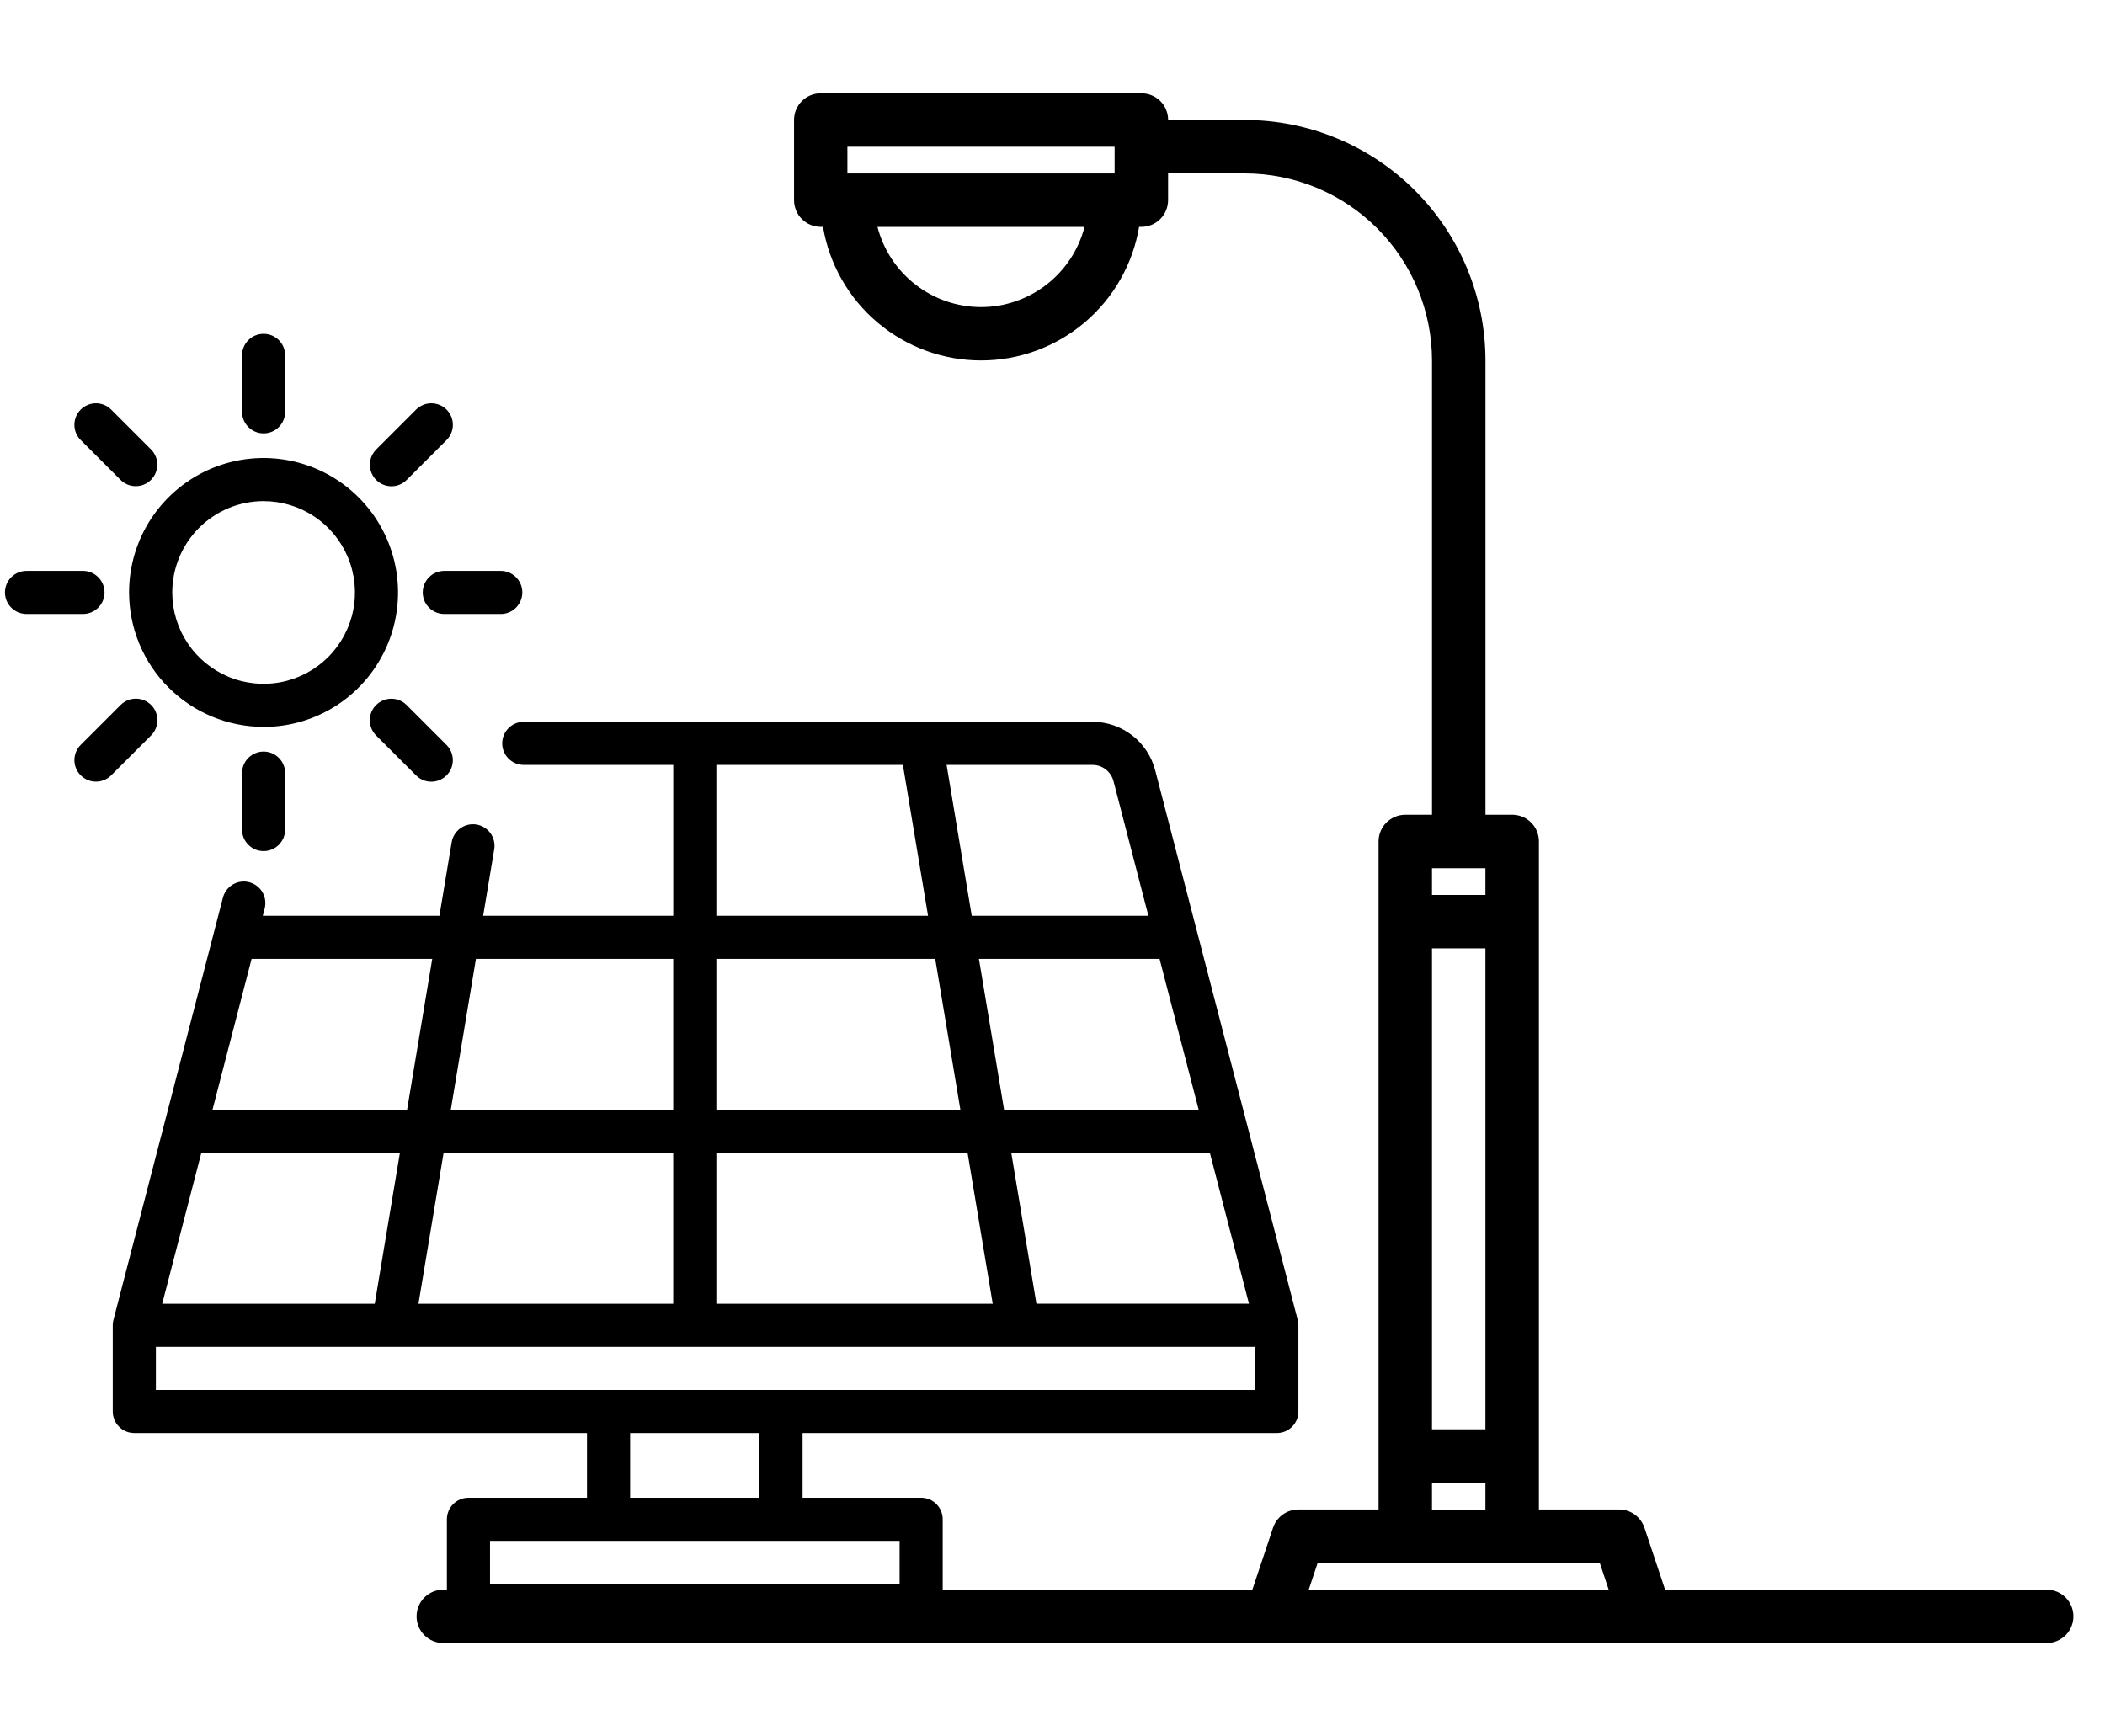
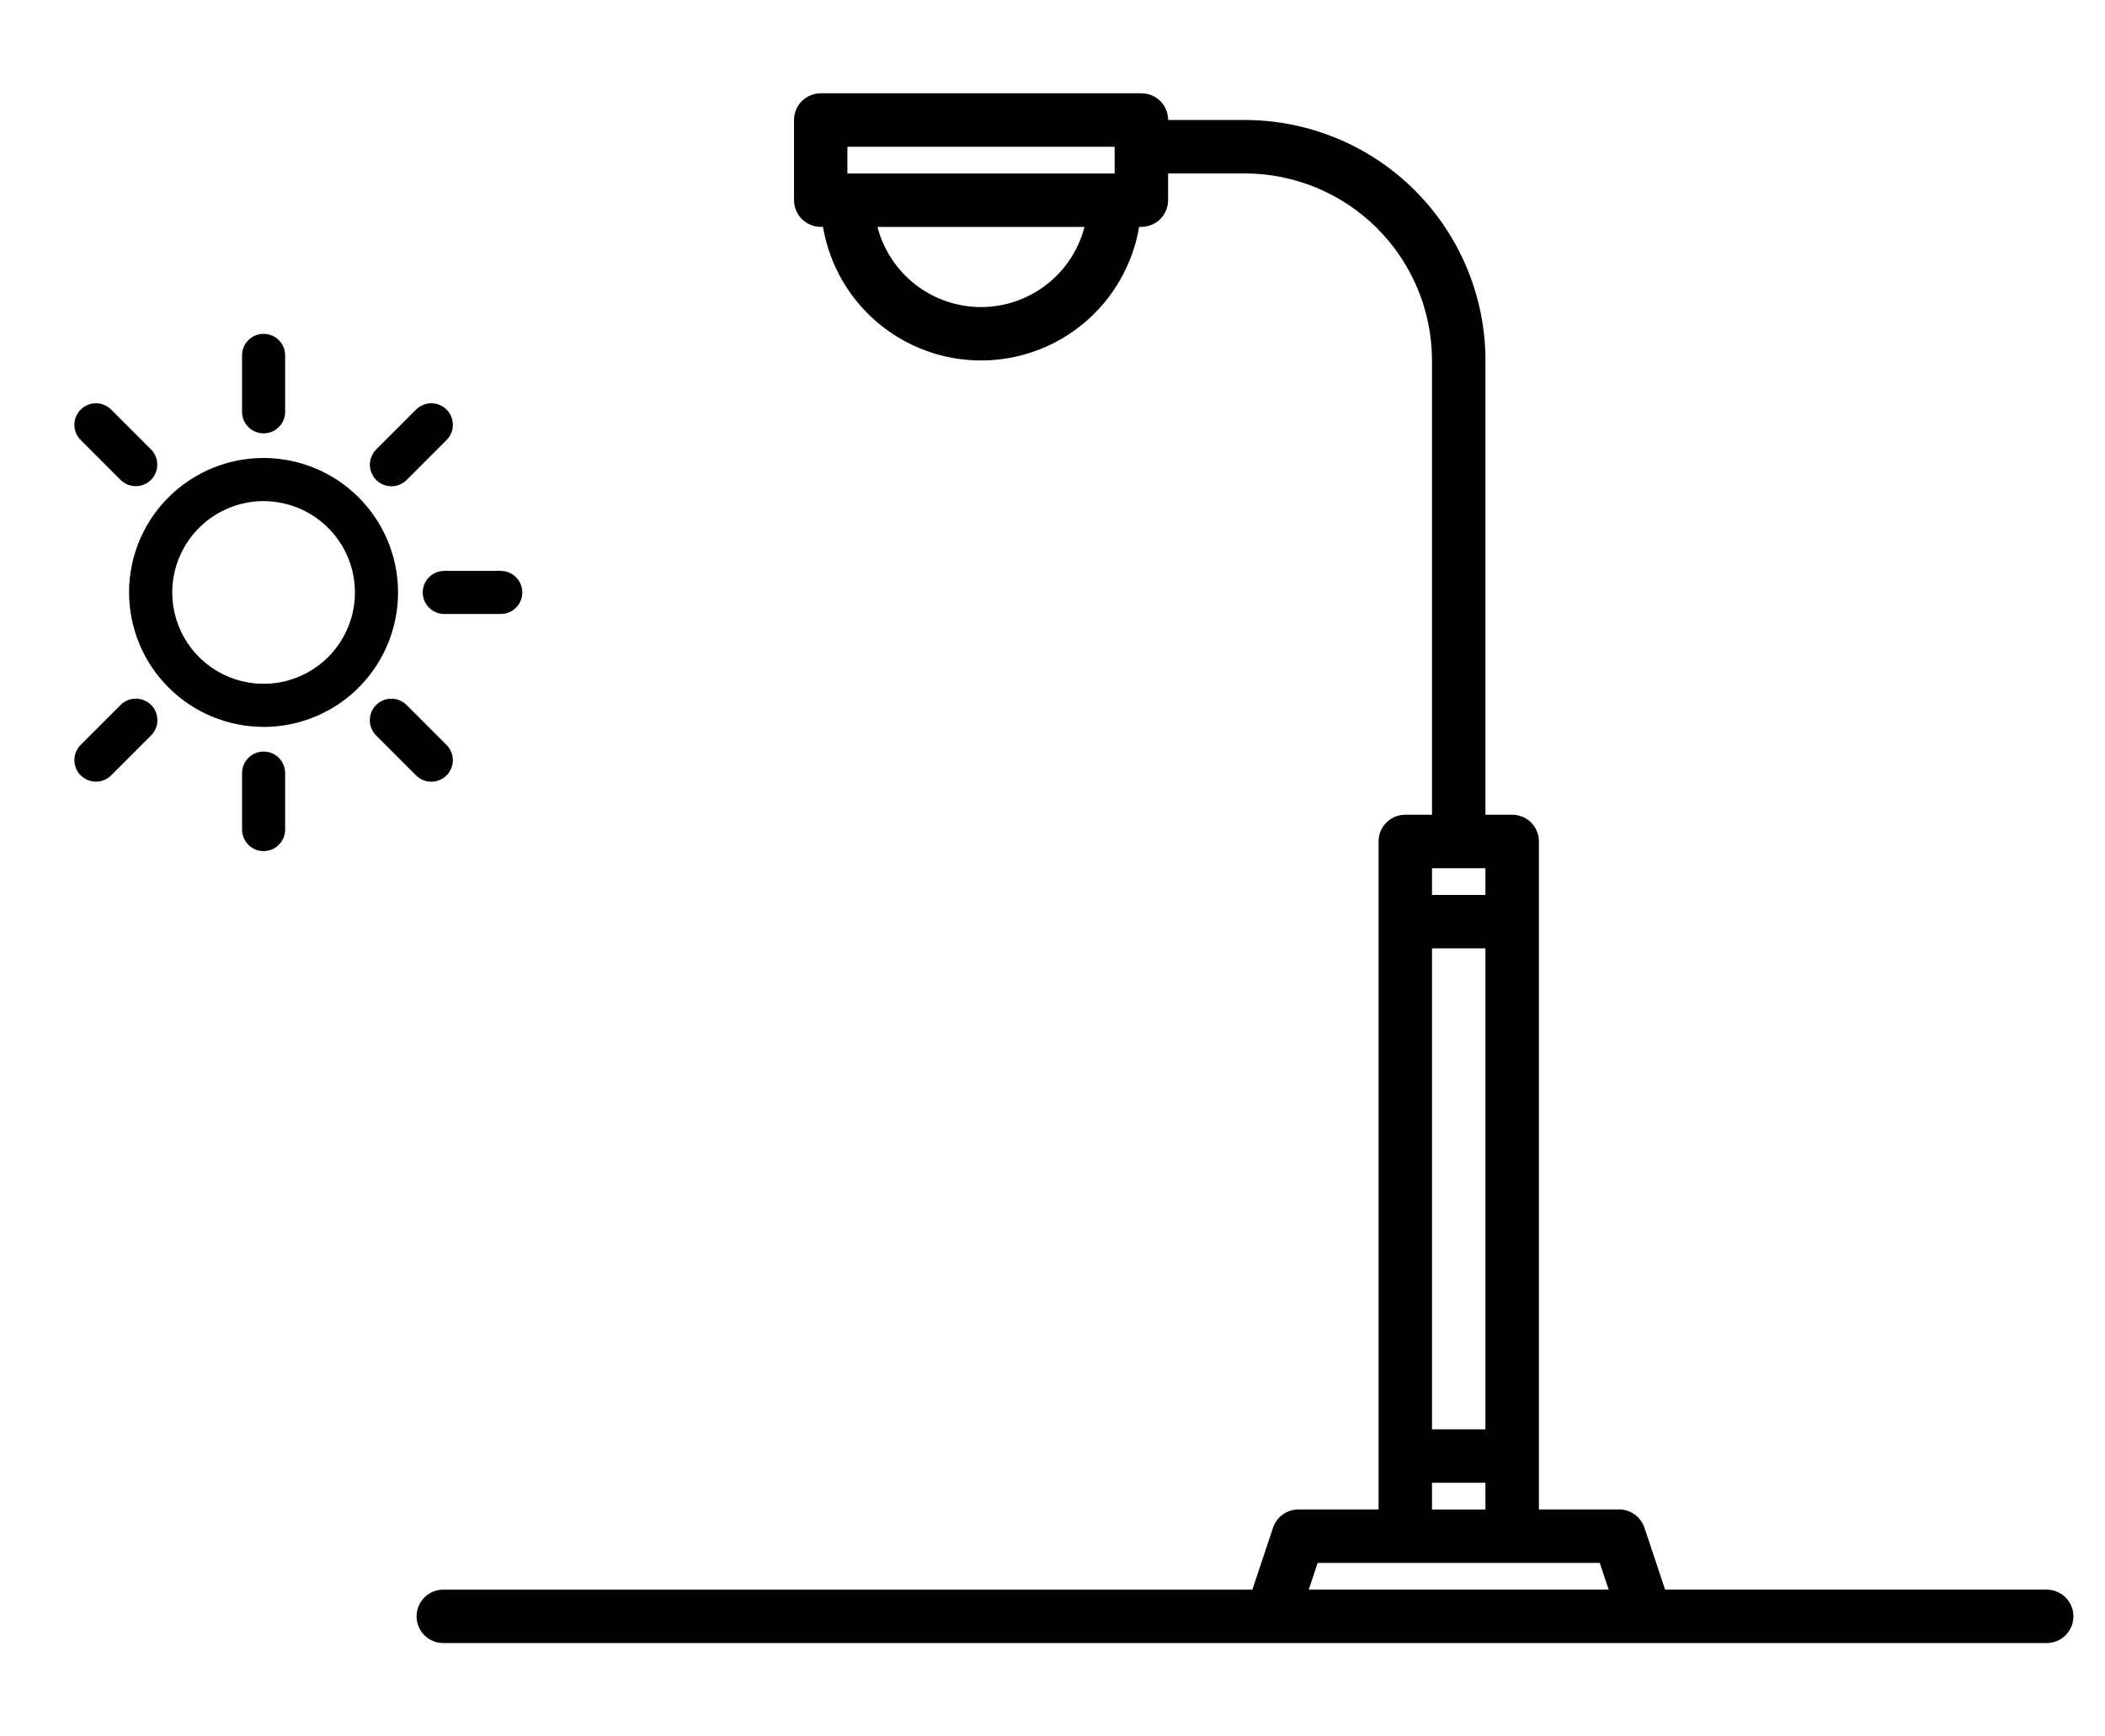
<svg xmlns="http://www.w3.org/2000/svg" fill="none" height="66" viewBox="0 0 80 66" width="80">
  <g fill="currentColor">
    <path d="m10.017 27.63c1.011 0 1.999-.3 2.839-.861s1.495-1.36 1.882-2.294c.387-.934.488-1.962.291-2.953-.197-.991-.684-1.902-1.399-2.617-.715-.715-1.625-1.201-2.617-1.399-.991-.197-2.019-.096-2.953.291-.934.387-1.732 1.042-2.294 1.882-.562.84-.861 1.829-.861 2.839.002 1.355.54 2.654 1.499 3.612.958.958 2.257 1.497 3.612 1.498zm0-8.583c.687 0 1.358.204 1.929.585.571.382 1.016.924 1.279 1.558.263.634.332 1.333.198 2.006-.134.673-.465 1.292-.95 1.778-.486.485-1.104.816-1.778.95-.673.134-1.372.065-2.006-.198-.634-.263-1.177-.708-1.558-1.279-.382-.571-.585-1.242-.585-1.929.001-.921.367-1.803 1.018-2.454s1.534-1.017 2.454-1.018z" />
    <path d="m10.018 16.472c.217 0 .426-.086.579-.24.154-.154.24-.362.24-.579v-2.146c0-.217-.086-.426-.24-.579-.154-.154-.362-.24-.579-.24-.217 0-.426.086-.579.24-.154.154-.24.362-.24.579v2.146c0 .217.086.426.24.579.154.154.362.24.579.24z" />
    <path d="m14.874 18.483c.108 0.0.214-.021.314-.062.099-.041.19-.102.266-.178l1.517-1.517c.154-.154.24-.362.24-.579s-.086-.426-.24-.579c-.154-.154-.362-.24-.579-.24-.217 0-.426.086-.579.24l-1.517 1.517c-.115.115-.193.261-.224.419s-.015.324.047.473.167.278.302.368c.135.09.293.138.455.138z" />
    <path d="m16.066 22.518c0 .217.086.426.24.579.154.154.362.24.579.24h2.146c.217 0 .426-.086.579-.24.154-.154.24-.362.24-.579s-.086-.426-.24-.579c-.154-.154-.362-.24-.579-.24h-2.146c-.217 0-.426.086-.579.24-.154.154-.24.362-.24.579z" />
    <path d="m14.295 26.795c-.076.076-.136.166-.178.266s-.062.206-.062.314.021.214.062.314.102.19.178.266l1.517 1.517c.154.154.362.24.579.24.217-0.0.426-.086.579-.24.154-.154.24-.362.24-.579s-.086-.426-.24-.579l-1.517-1.517c-.154-.154-.362-.24-.579-.24-.217 0-.426.086-.579.24z" />
    <path d="m9.199 29.385v2.146c0 .217.086.426.24.579.154.154.362.24.579.24.217 0 .426-.086.579-.24s.24-.362.24-.579v-2.146c0-.217-.086-.426-.24-.579-.154-.154-.362-.24-.579-.24-.217 0-.426.086-.579.24-.154.154-.24.362-.24.579z" />
    <path d="m5.742 26.795c-.154-.154-.362-.24-.579-.24s-.426.086-.579.24l-1.517 1.517c-.154.154-.24.362-.24.579s.086.426.24.579c.154.154.362.24.579.24.217 0 .426-.086.579-.24l1.517-1.517c.076-.076.137-.166.178-.266.041-.099.062-.206.062-.314s-.021-.214-.062-.314c-.041-.1-.102-.19-.178-.266z" />
-     <path d="m3.972 22.518c0-.217-.086-.426-.24-.579-.154-.154-.362-.24-.579-.24h-2.146c-.217 0-.426.086-.579.24-.154.154-.24.362-.24.579s.086.426.24.579.362.24.579.24h2.146c.217 0 .426-.086.579-.24.154-.154.24-.362.24-.579z" />
    <path d="m4.584 18.243c.154.152.362.236.578.236.216-.001.423-.087.576-.24s.239-.36.24-.576c.001-.216-.084-.424-.236-.578l-1.517-1.517c-.154-.154-.362-.24-.579-.24-.217 0-.426.086-.579.24-.154.154-.24.362-.24.579s.086.426.24.579z" />
-     <path d="m49.319 50.169-5.416-20.892c-.137-.527-.445-.995-.876-1.328-.431-.333-.961-.514-1.506-.514h-21.616c-.217 0-.426.086-.579.24-.154.154-.24.362-.24.579 0 .217.086.426.24.579.154.154.362.24.579.24h5.682v5.735h-7.225l.422-2.532c.034-.213-.018-.431-.145-.607s-.317-.293-.53-.329c-.213-.036-.431.014-.608.139s-.296.314-.334.527l-.467 2.801h-6.713l.068-.261c.029-.105.038-.215.024-.323s-.048-.213-.103-.307c-.054-.095-.127-.177-.214-.243-.087-.066-.186-.114-.291-.142-.106-.027-.215-.033-.323-.018-.108.016-.212.053-.305.109-.093.056-.175.131-.239.218s-.11.188-.136.294l-.335 1.294c-.004.015-.008.029-.011.044l-3.811 14.696c-.002.006-.001.013-.003.02-.002.009-.006.017-.007.026-.012.052-.017.106-.016.16v3.277c0 .217.086.426.24.579.154.154.362.24.579.24h17.205v2.458h-4.506c-.217 0-.426.086-.579.24-.154.154-.24.362-.24.579v3.277c0 .217.086.426.24.579.154.154.362.24.579.24h17.205c.217 0 .426-.086.579-.24.154-.154.24-.362.24-.579v-3.277c0-.217-.086-.426-.24-.579-.154-.154-.362-.24-.579-.24h-4.506v-2.458h18.024c.217 0 .426-.086.579-.24.154-.154.24-.362.24-.579v-3.277c0-.069-.009-.139-.026-.206zm-33.416-.614.956-5.735h8.727v5.735zm-9.739 0 1.487-5.735h7.547l-.956 5.735zm21.061-5.735h9.547l.956 5.735h-10.503zm18.331-1.639h-7.396l-.956-5.735h6.865zm-9.057 0h-9.274v-5.735h8.318zm2.89 7.373-.956-5.735h7.548l1.486 5.735zm2.929-19.866 1.327 5.12h-6.714l-.956-5.735h5.546c.182 0 .359.06.503.172.144.111.247.267.293.444zm-15.093-.615h7.089l.956 5.735h-8.045zm-1.639 7.373v5.735h-8.454l.956-5.735zm-9.159 0-.956 5.735h-7.396l1.487-5.735zm17.762 23.759h-15.566v-1.639h15.566zm-5.325-3.277h-4.916v-2.458h4.916zm-22.94-4.096v-1.639h41.783v1.639z" />
    <path d="m16.844 60.422h30.752l.785-2.353c.067-.202.197-.378.37-.503.173-.125.381-.192.594-.192h3.047v-25.391c0-.269.107-.528.297-.718.191-.19.449-.297.718-.297h1.016v-17.266c-.002-1.885-.752-3.692-2.085-5.025-1.333-1.333-3.14-2.083-5.025-2.085h-2.92v1.016c0 .269-.107.528-.297.718s-.449.297-.718.297h-.086c-.24 1.42-.975 2.709-2.074 3.638-1.1.93-2.493 1.44-3.933 1.44s-2.833-.51-3.933-1.44c-1.1-.929-1.835-2.219-2.074-3.638h-.086c-.269 0-.528-.107-.718-.297s-.297-.449-.297-.718v-3.047c0-.269.107-.528.297-.718.191-.19.449-.297.718-.297h12.188c.269 0 .528.107.718.297.191.19.297.449.297.718h2.92c2.423.003 4.747.967 6.46 2.68 1.714 1.714 2.678 4.037 2.68 6.46v17.266h1.016c.269 0 .528.107.718.297.191.191.297.449.297.718v25.391h3.047c.213 0 .421.067.594.192.173.125.302.3.37.503l.785 2.353h14.502c.269 0 .528.107.718.297.191.191.297.449.297.718s-.107.528-.297.718c-.191.19-.449.297-.718.297h-60.937c-.269 0-.528-.107-.718-.297-.191-.191-.297-.449-.297-.718s.107-.528.297-.718c.191-.19.449-.297.718-.297zm20.439-48.75c.9-.001 1.775-.301 2.487-.852.712-.551 1.221-1.323 1.447-2.195h-7.869c.226.872.735 1.643 1.447 2.195.712.551 1.587.851 2.487.852zm5.078-6.094h-10.156v1.016h10.156zm14.092 27.422h-2.031v1.016h2.031zm0 3.047h-2.031v18.281h2.031zm0 20.312h-2.031v1.016h2.031zm4.685 4.062-.339-1.016h-10.722l-.339 1.016z" />
  </g>
</svg>